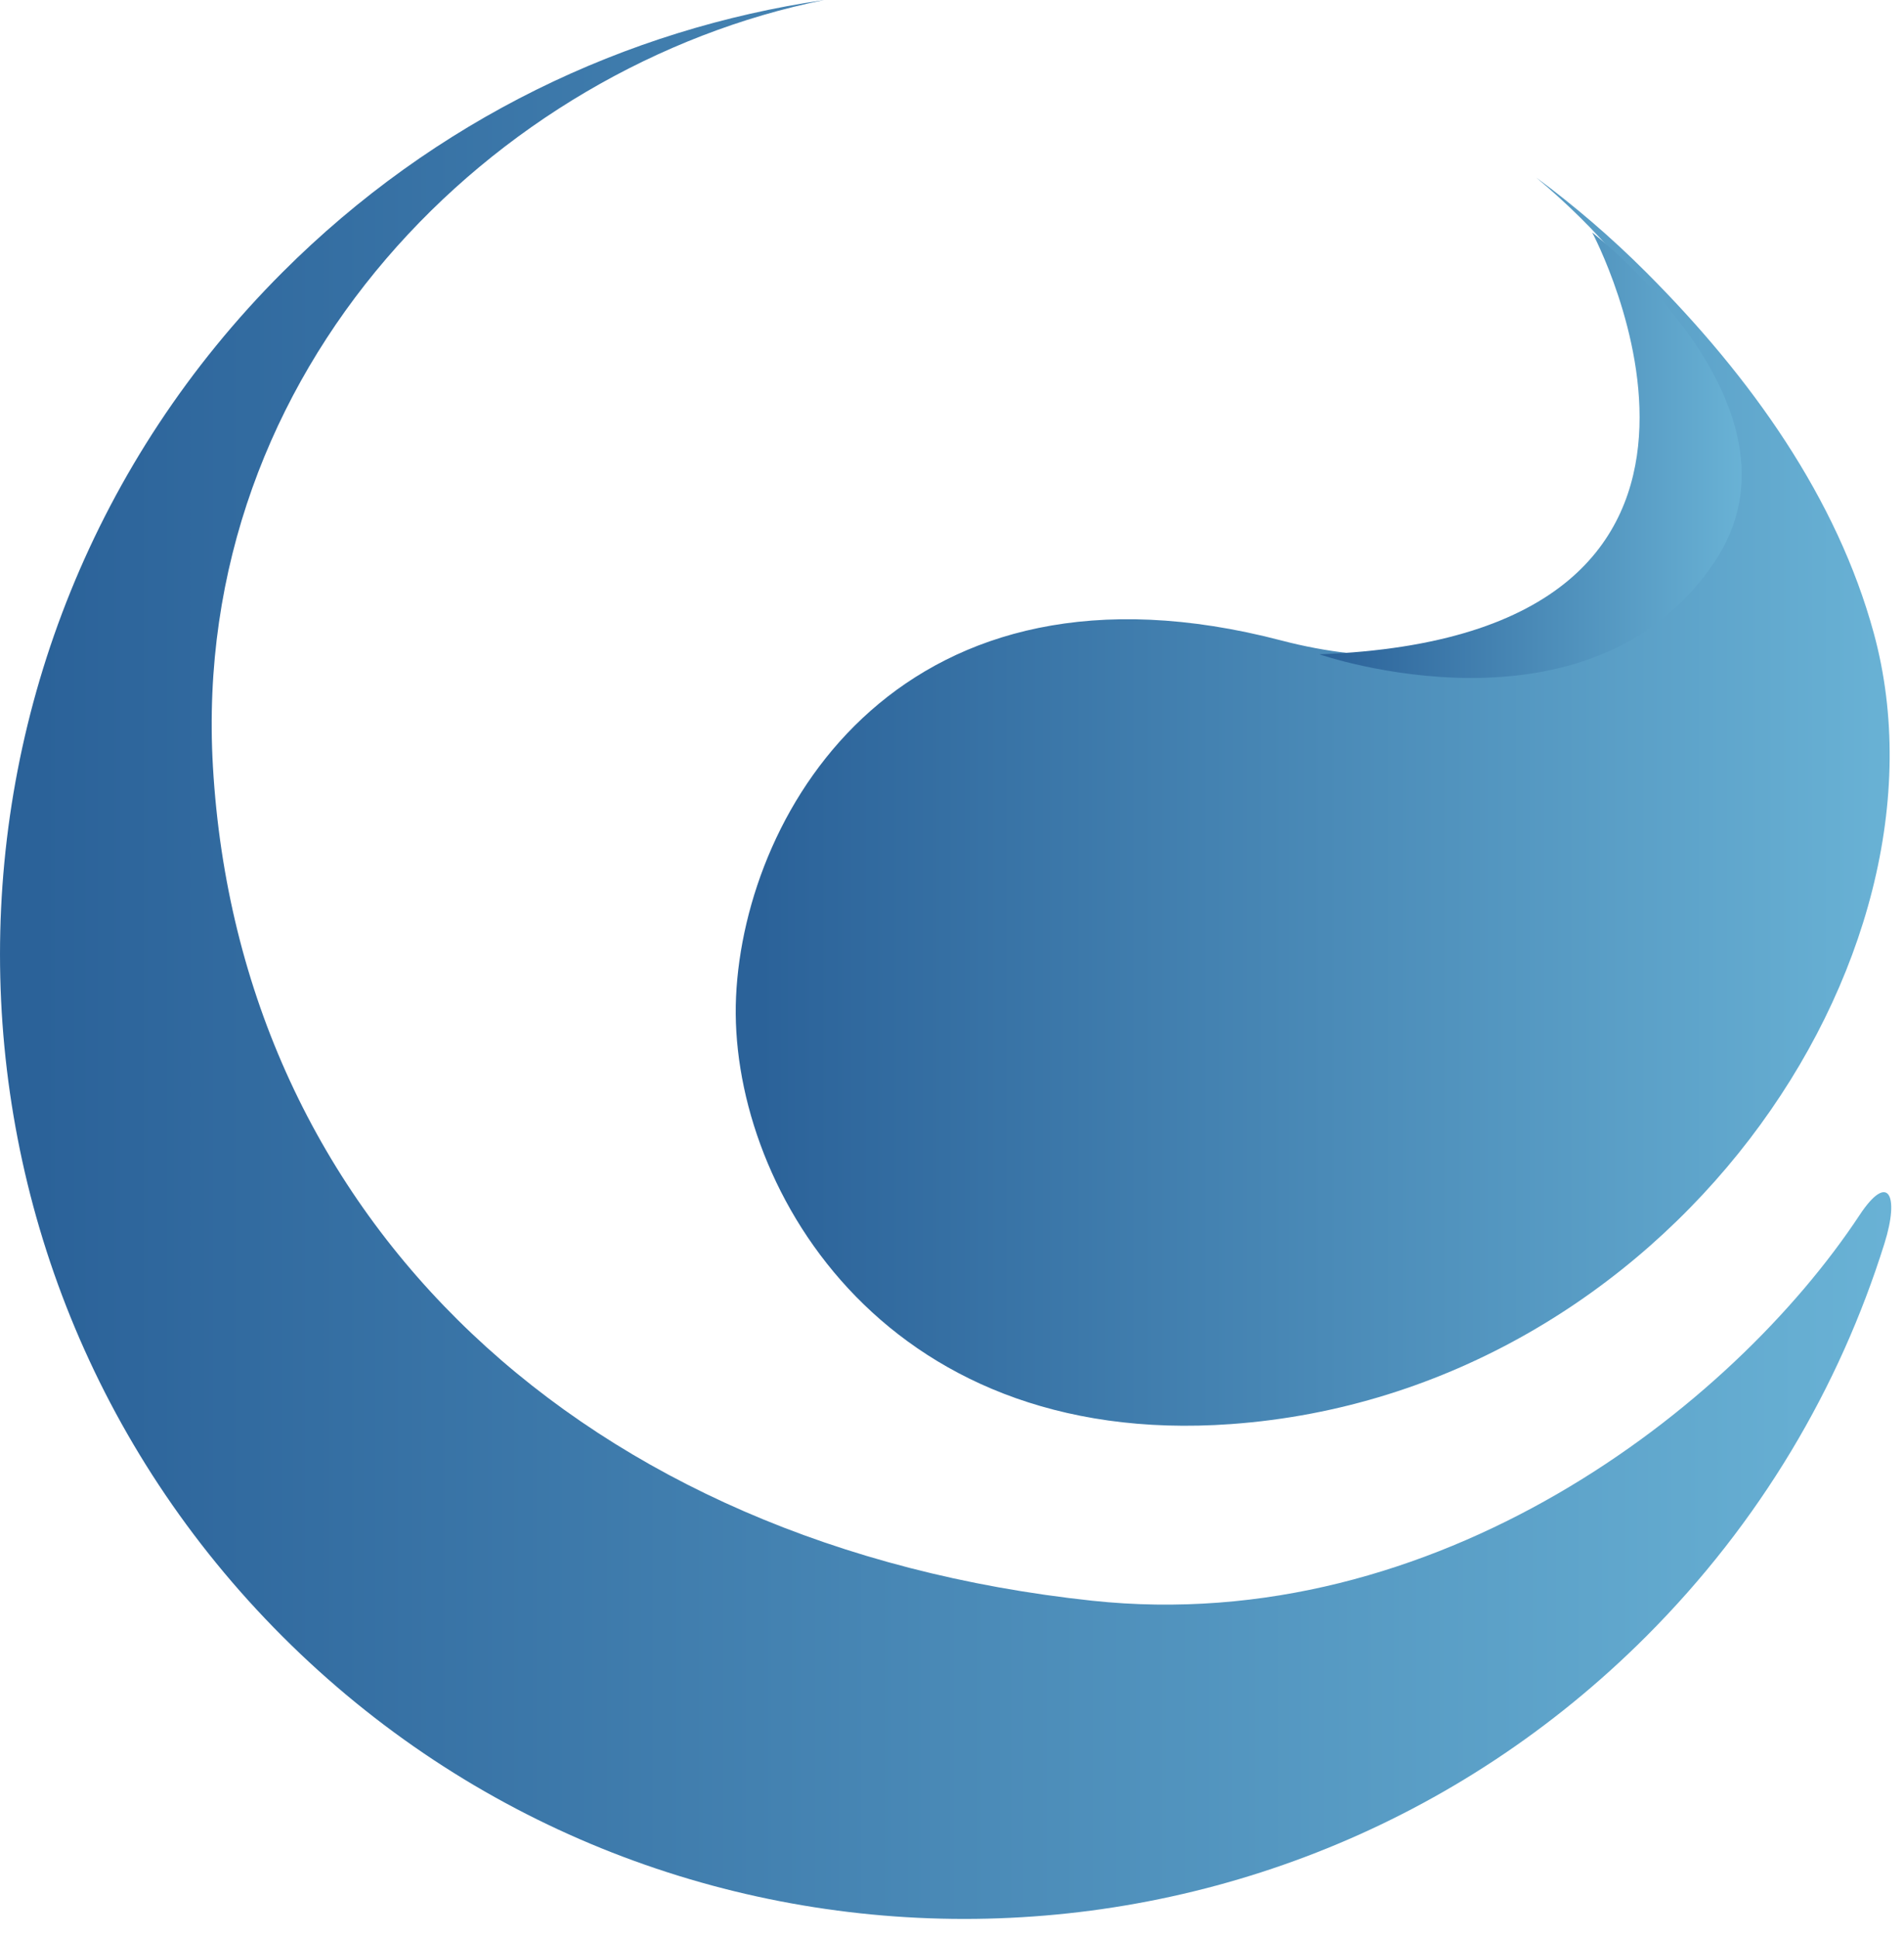
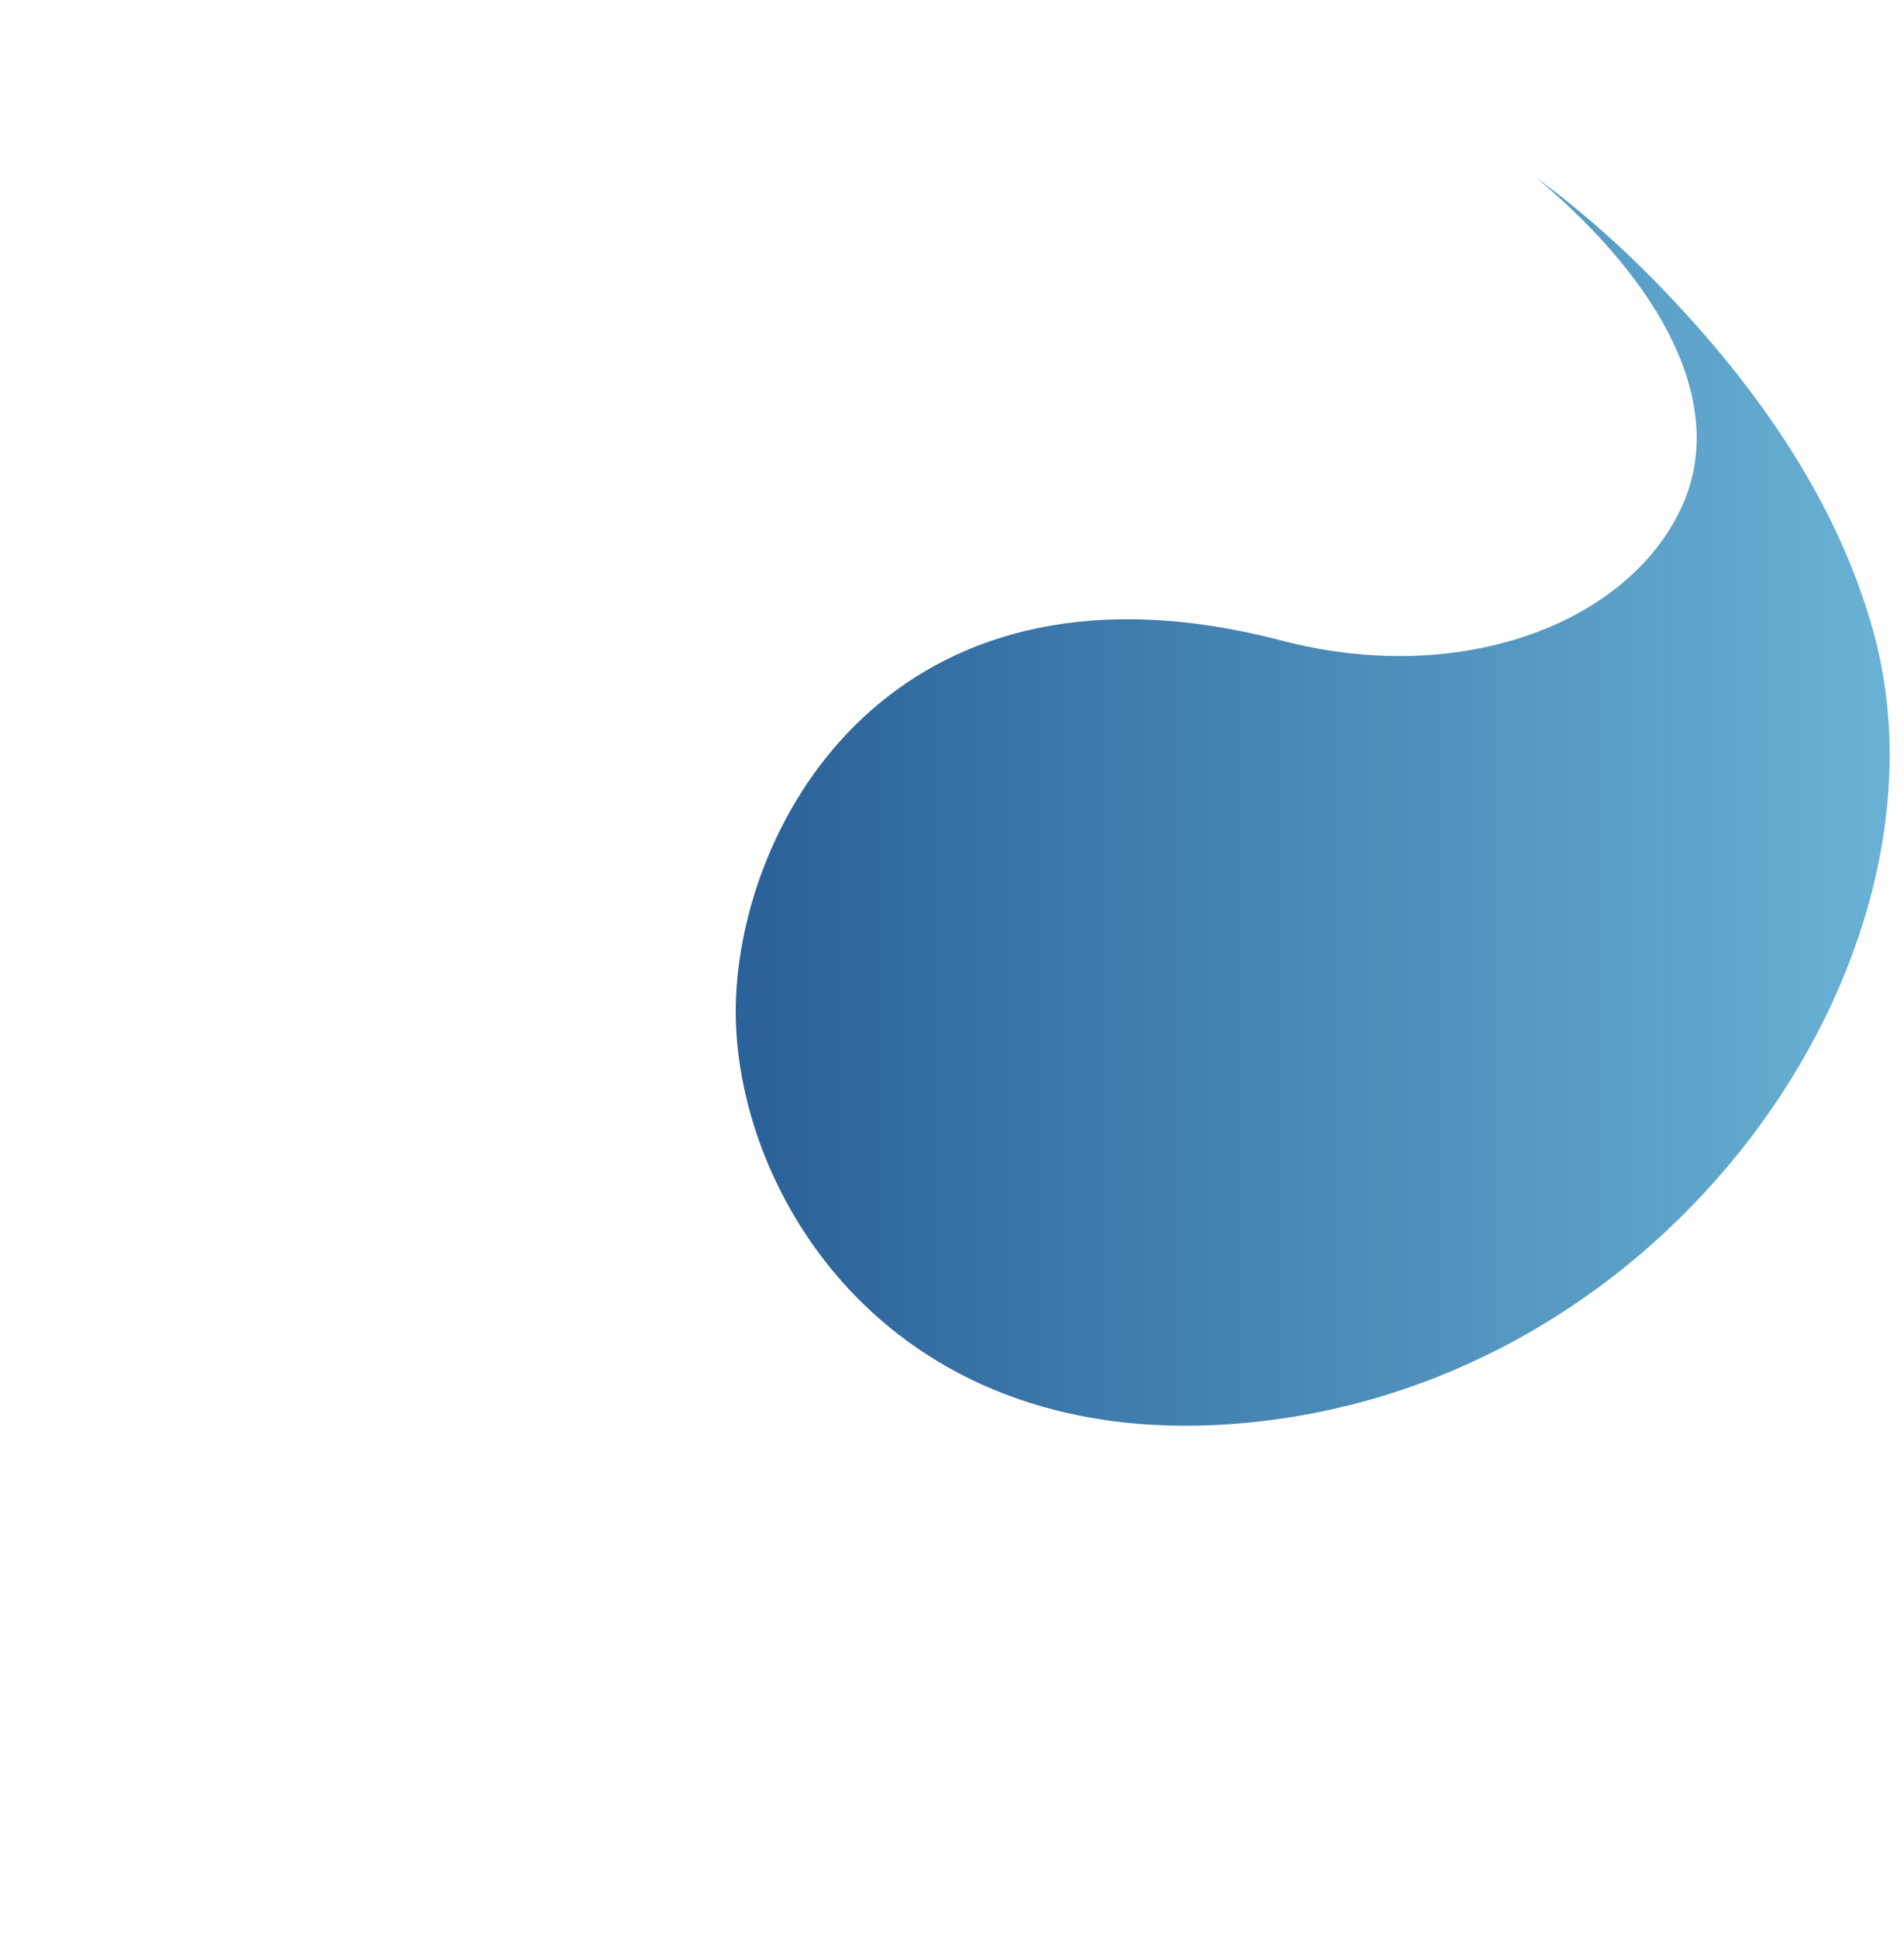
<svg xmlns="http://www.w3.org/2000/svg" width="57" height="58" viewBox="0 0 57 58" fill="none">
  <path d="M50.335 15.194C48.734 18.652 43.742 20.578 38.371 19.172C27.074 16.214 22.297 24.177 22.035 29.828C21.782 35.31 26.309 43.381 36.853 42.622C49.927 41.68 58.762 28.716 56.095 18.948C54.994 14.916 52.435 11.304 49.282 8.15C48.241 7.108 47.138 6.164 45.989 5.314C49.743 8.461 51.758 12.125 50.335 15.194Z" fill="url(#paint0_linear_708_2575)" />
-   <path d="M39.498 19.583C39.498 19.583 47.611 22.399 51.339 16.802C54.413 12.186 47.666 6.959 47.666 6.959C47.666 6.959 54.118 19.035 39.498 19.583Z" fill="url(#paint1_linear_708_2575)" />
-   <path d="M8.455 8.151C-2.818 19.424 -2.818 37.703 8.455 48.976C19.728 60.251 38.007 60.251 49.282 48.976C52.692 45.567 55.07 41.516 56.416 37.212C56.874 35.751 56.522 35.076 55.67 36.367C51.852 42.148 42.988 49.011 32.691 47.908C17.494 46.28 7.162 36.549 6.374 22.94C5.686 11.029 14.782 1.992 24.675 0C18.739 0.867 13.022 3.583 8.455 8.151Z" fill="url(#paint2_linear_708_2575)" />
  <defs>
    <linearGradient id="paint0_linear_708_2575" x1="22.026" y1="23.993" x2="56.571" y2="23.993" gradientUnits="userSpaceOnUse">
      <stop stop-color="#2B6299" />
      <stop offset="0.021" stop-color="#2B6299" />
      <stop offset="1" stop-color="#69B2D5" />
    </linearGradient>
    <linearGradient id="paint1_linear_708_2575" x1="39.498" y1="13.625" x2="52.142" y2="13.625" gradientUnits="userSpaceOnUse">
      <stop stop-color="#2B6299" />
      <stop offset="0.021" stop-color="#2B6299" />
      <stop offset="1" stop-color="#69B2D5" />
    </linearGradient>
    <linearGradient id="paint2_linear_708_2575" x1="-0.001" y1="28.716" x2="56.618" y2="28.716" gradientUnits="userSpaceOnUse">
      <stop stop-color="#2B6299" />
      <stop offset="0.021" stop-color="#2B6299" />
      <stop offset="1" stop-color="#69B2D5" />
    </linearGradient>
  </defs>
</svg>